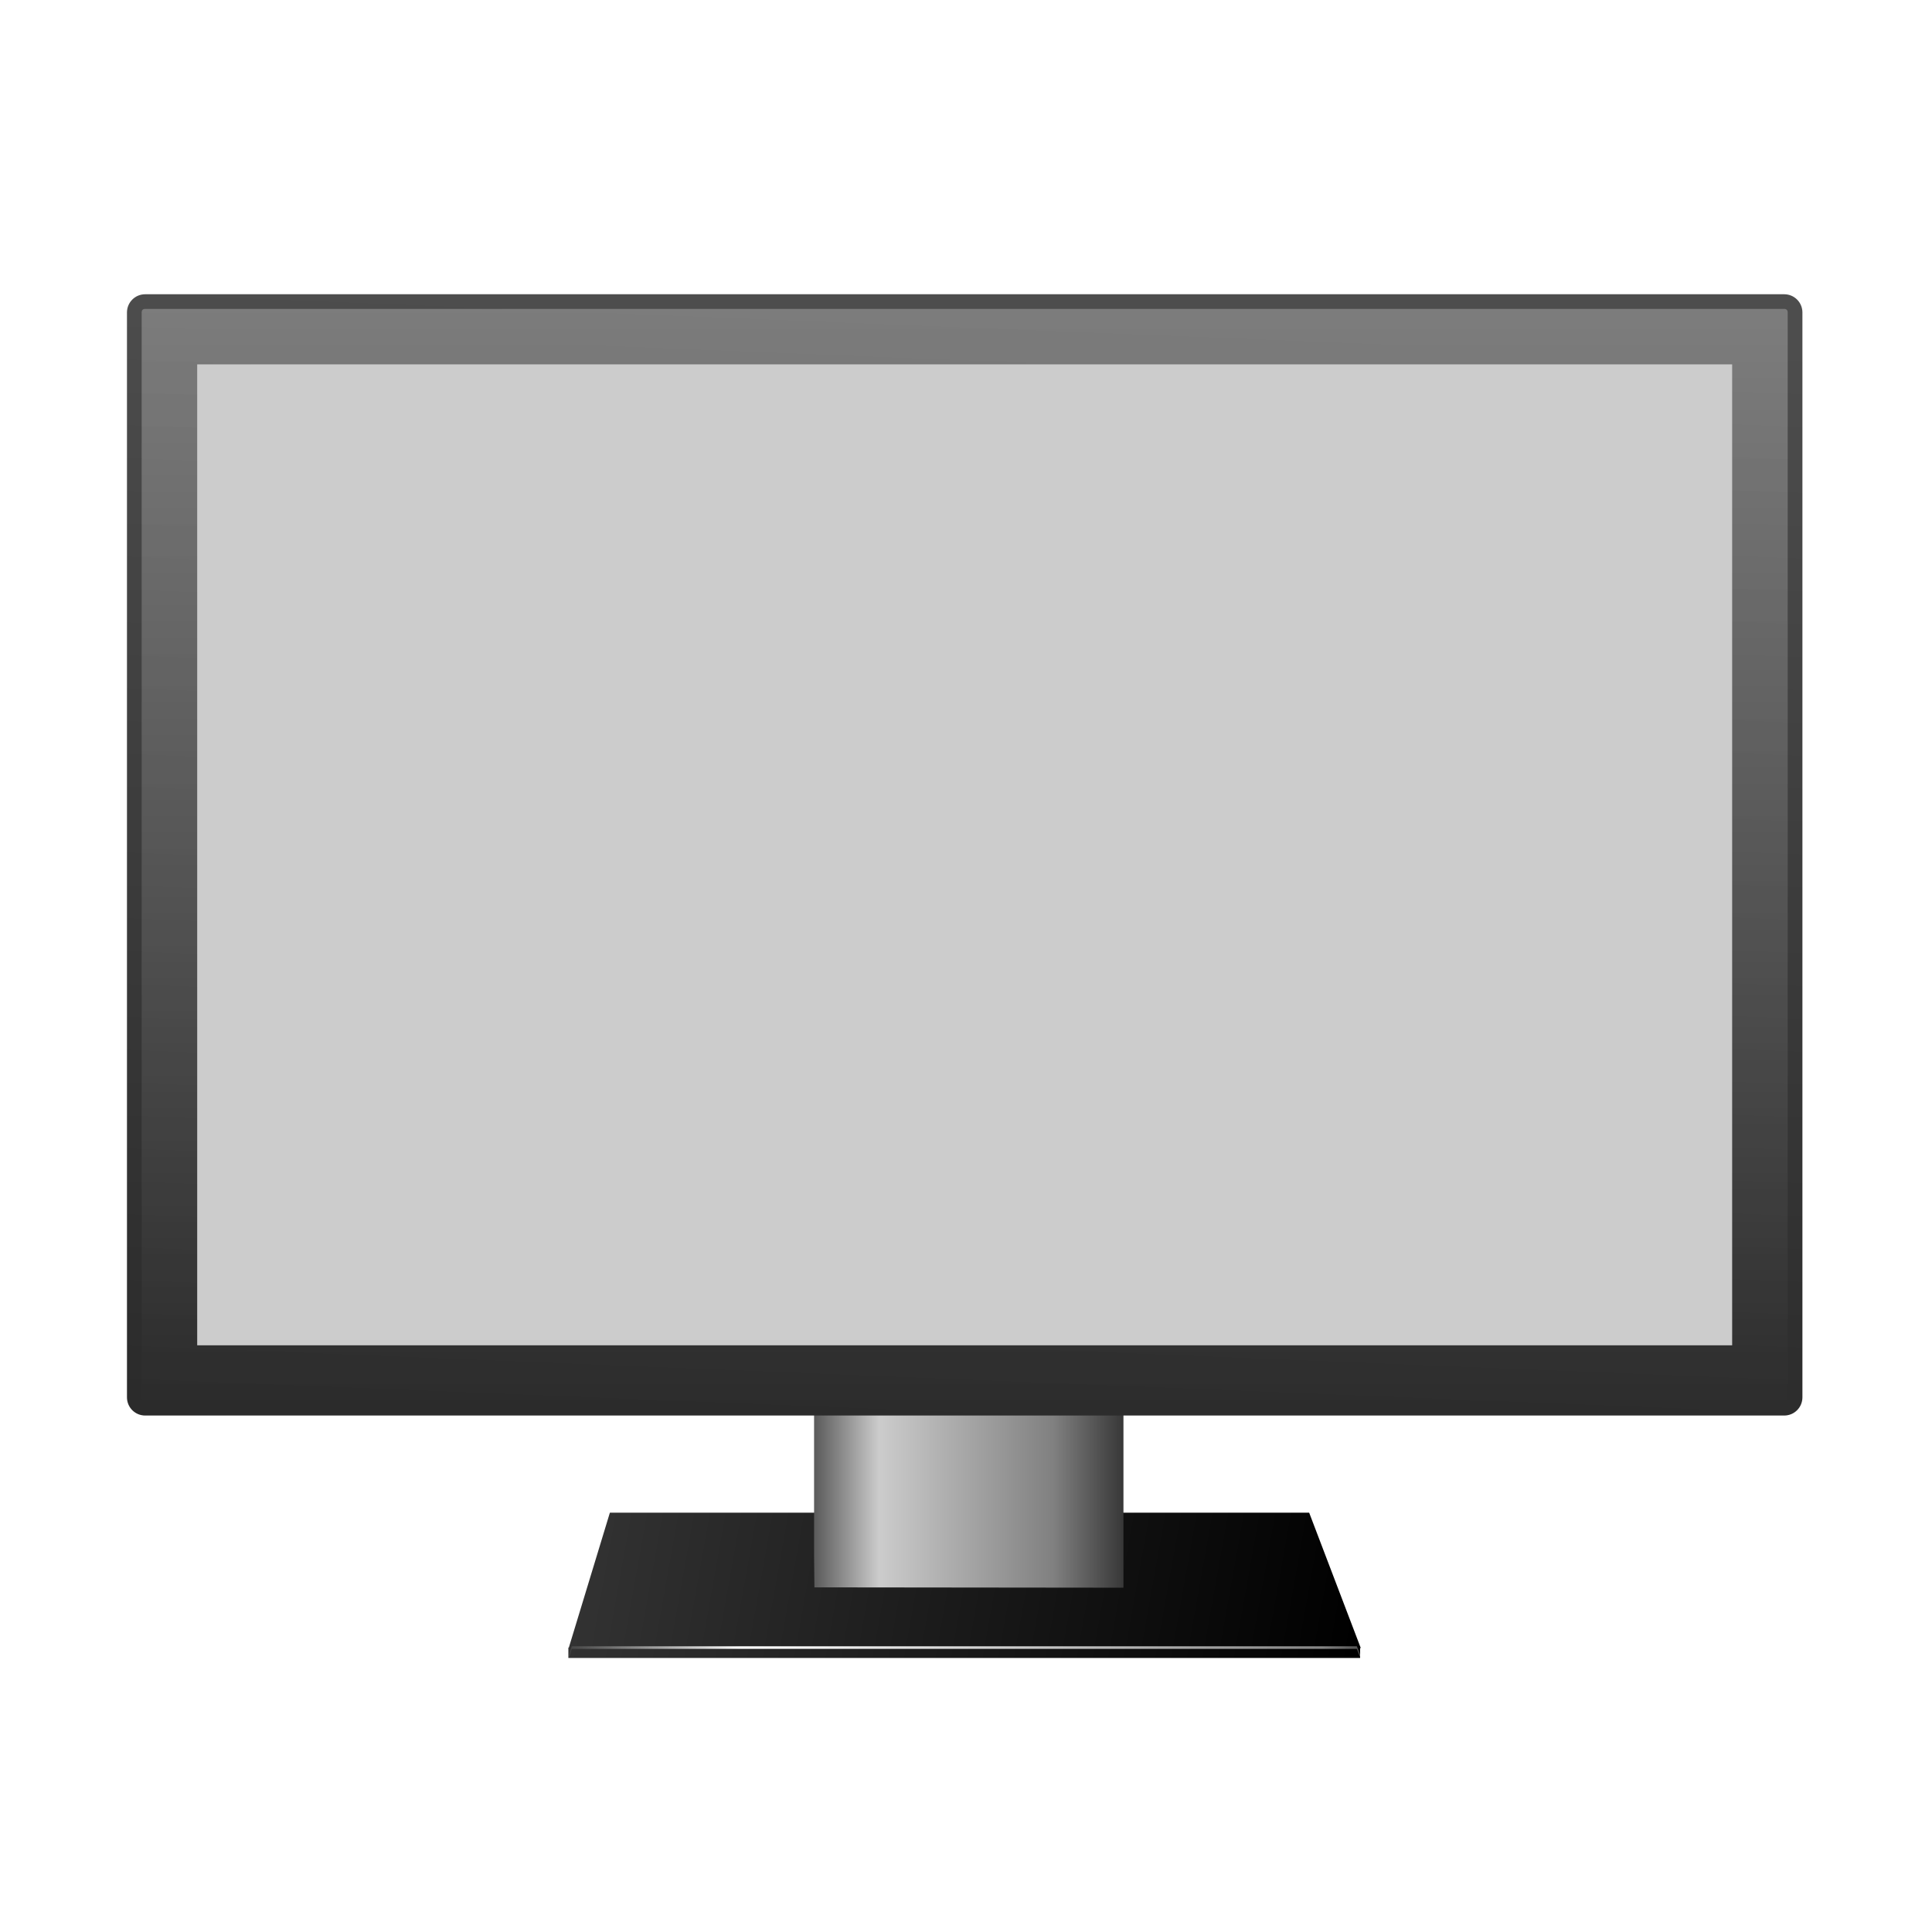
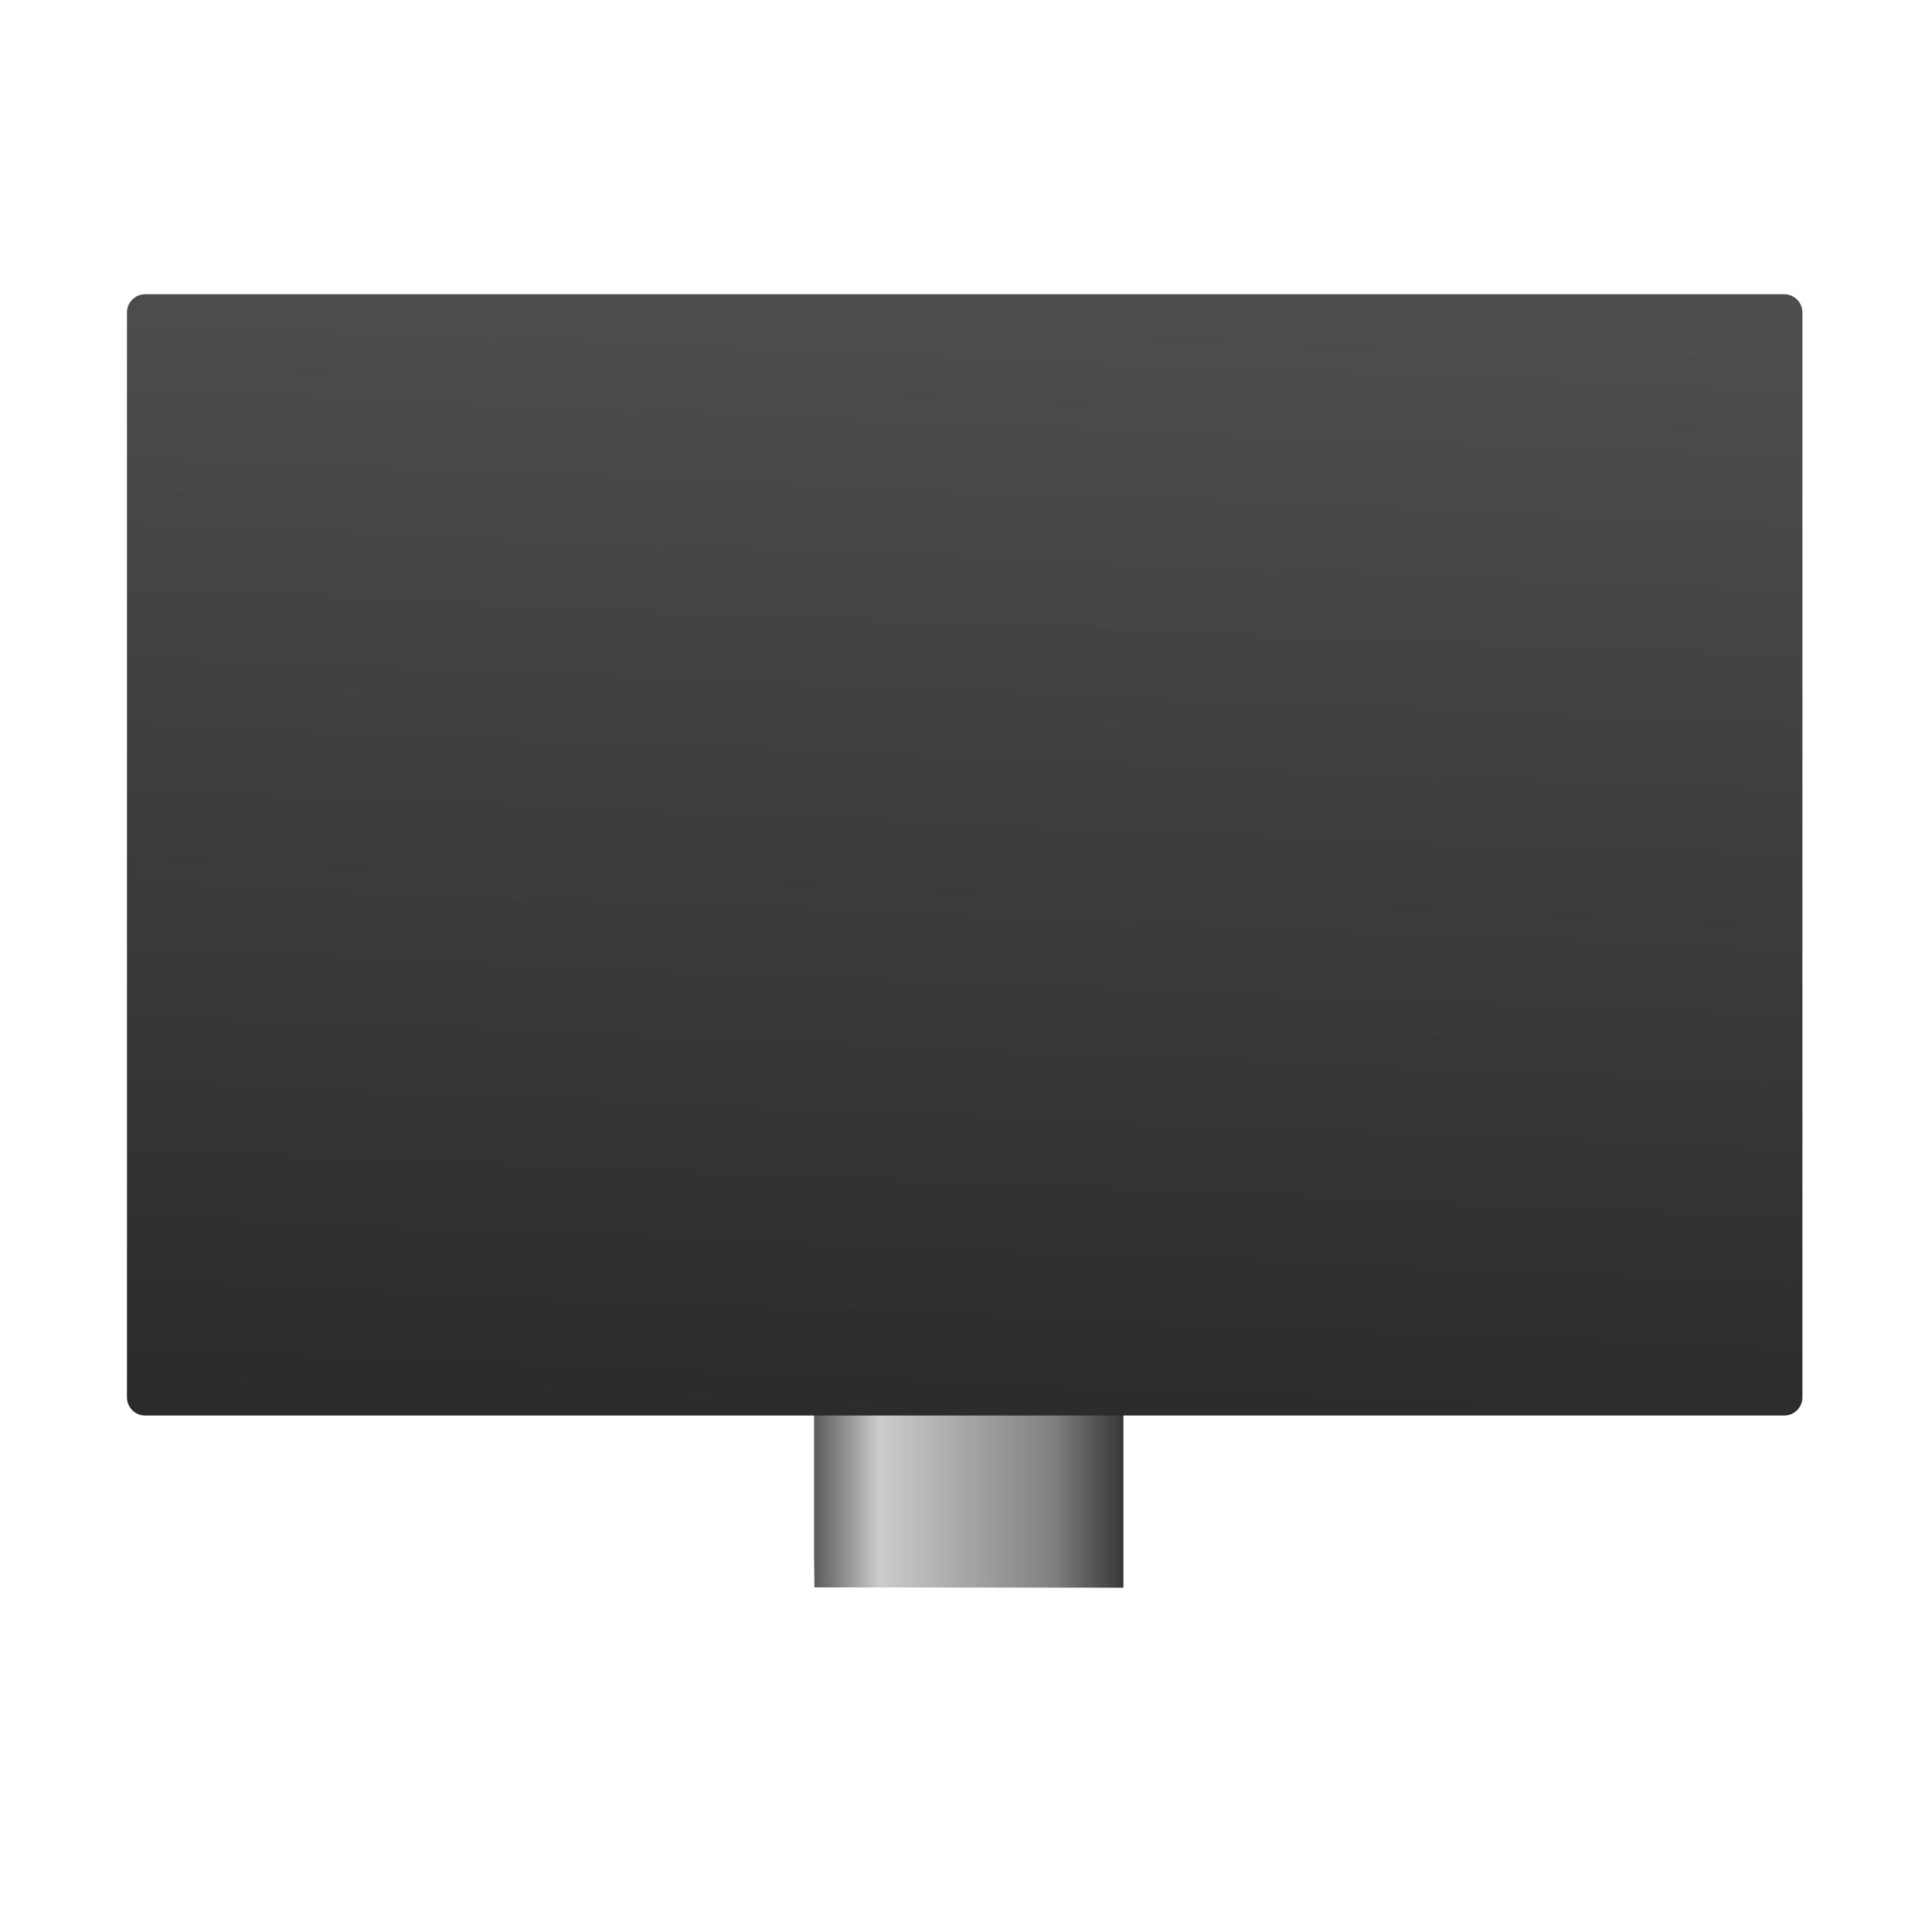
<svg xmlns="http://www.w3.org/2000/svg" id="svg2" viewBox="0 0 256 256" version="1.1">
  <defs id="defs4">
    <linearGradient id="linearGradient3190" y2="229.01" gradientUnits="userSpaceOnUse" x2="34" gradientTransform="matrix(.683 0 0 .683 8.896 826.54)" y1="-92.163" x1="34">
      <stop id="stop3157" stop-color="#fff" offset="0" />
      <stop id="stop3159" stop-color="#fff" stop-opacity="0" offset="1" />
    </linearGradient>
    <linearGradient id="linearGradient3193" y2="11.4" gradientUnits="userSpaceOnUse" x2="56.569" gradientTransform="matrix(.683 0 0 .683 8.896 826.54)" y1="336.16" x1="43.437">
      <stop id="stop3026" stop-color="#1a1a1a" offset="0" />
      <stop id="stop3028" stop-color="#4d4d4d" offset="1" />
    </linearGradient>
    <linearGradient id="linearGradient3213" y2="274.19" gradientUnits="userSpaceOnUse" x2="261.74" gradientTransform="matrix(.683 0 0 .683 9.464 827.69)" y1="274.19" x1="93.203">
      <stop id="stop3124" stop-color="#fff" stop-opacity="0" offset="0" />
      <stop id="stop3130" stop-color="#fff" offset=".218" />
      <stop id="stop3132" stop-color="#fff" stop-opacity=".522" offset=".886" />
      <stop id="stop3126" stop-color="#fff" stop-opacity="0" offset="1" />
    </linearGradient>
    <linearGradient id="linearGradient3217" y2="252.81" gradientUnits="userSpaceOnUse" x2="204.95" gradientTransform="matrix(.683 0 0 .683 9.464 826.54)" y1="252.81" x1="142.62">
      <stop id="stop3036" stop-color="#4d4d4d" offset="0" />
      <stop id="stop3042" stop-color="#ccc" offset=".226" />
      <stop id="stop3044" stop-color="#808080" offset=".769" />
      <stop id="stop3038" stop-color="#333" offset="1" />
    </linearGradient>
    <linearGradient id="linearGradient3220" y2="251.56" gradientUnits="userSpaceOnUse" x2="97.581" gradientTransform="matrix(.683 0 0 .683 9.464 30.174)" y1="278.43" x1="248.19">
      <stop id="stop3099" offset="0" />
      <stop id="stop3101" stop-color="#333" offset="1" />
    </linearGradient>
  </defs>
  <g id="layer1" transform="translate(0 -796.36)">
    <g id="g3225" fill-rule="evenodd">
-       <path id="rect3095" d="m80.812 200.44l-5.437 17.87h-0.063v1.38h104.91v-1.31h0.09l-6.84-17.94h-92.658z" fill="url(#linearGradient3220)" transform="translate(0 796.36)" />
      <path id="path3058" d="m107.87 974v28.537l0.044 4.157 40.949 0.045v-32.739z" fill="url(#linearGradient3217)" />
-       <path id="path3117" d="m75.754 1014.5-0.405 1.365h0.107l0.299-1.024h104.04l0.384 1.024h0.128l-0.512-1.365h-104.04z" fill="url(#linearGradient3213)" />
      <path id="rect3000" d="m19.237 835.35h217.18c1.337 0 2.413 1.076 2.413 2.413v143.75c0 1.337-1.076 2.413-2.413 2.413h-217.18c-1.337 0-2.413-1.076-2.413-2.413v-143.75c0-1.337 1.076-2.413 2.413-2.413z" fill="url(#linearGradient3193)" />
-       <path id="path3150" opacity=".4" d="m19.24 837.29c-0.304 0-0.469 0.166-0.469 0.469v143.75c0 0.304 0.166 0.469 0.469 0.469h217.17c0.304 0 0.469-0.166 0.469-0.469v-143.75c0-0.304-0.166-0.469-0.469-0.469h-217.17z" fill="url(#linearGradient3190)" />
-       <path id="path3021" d="m26.13 844.64v129.98h203.39v-129.98z" fill="#ccc" />
    </g>
  </g>
</svg>